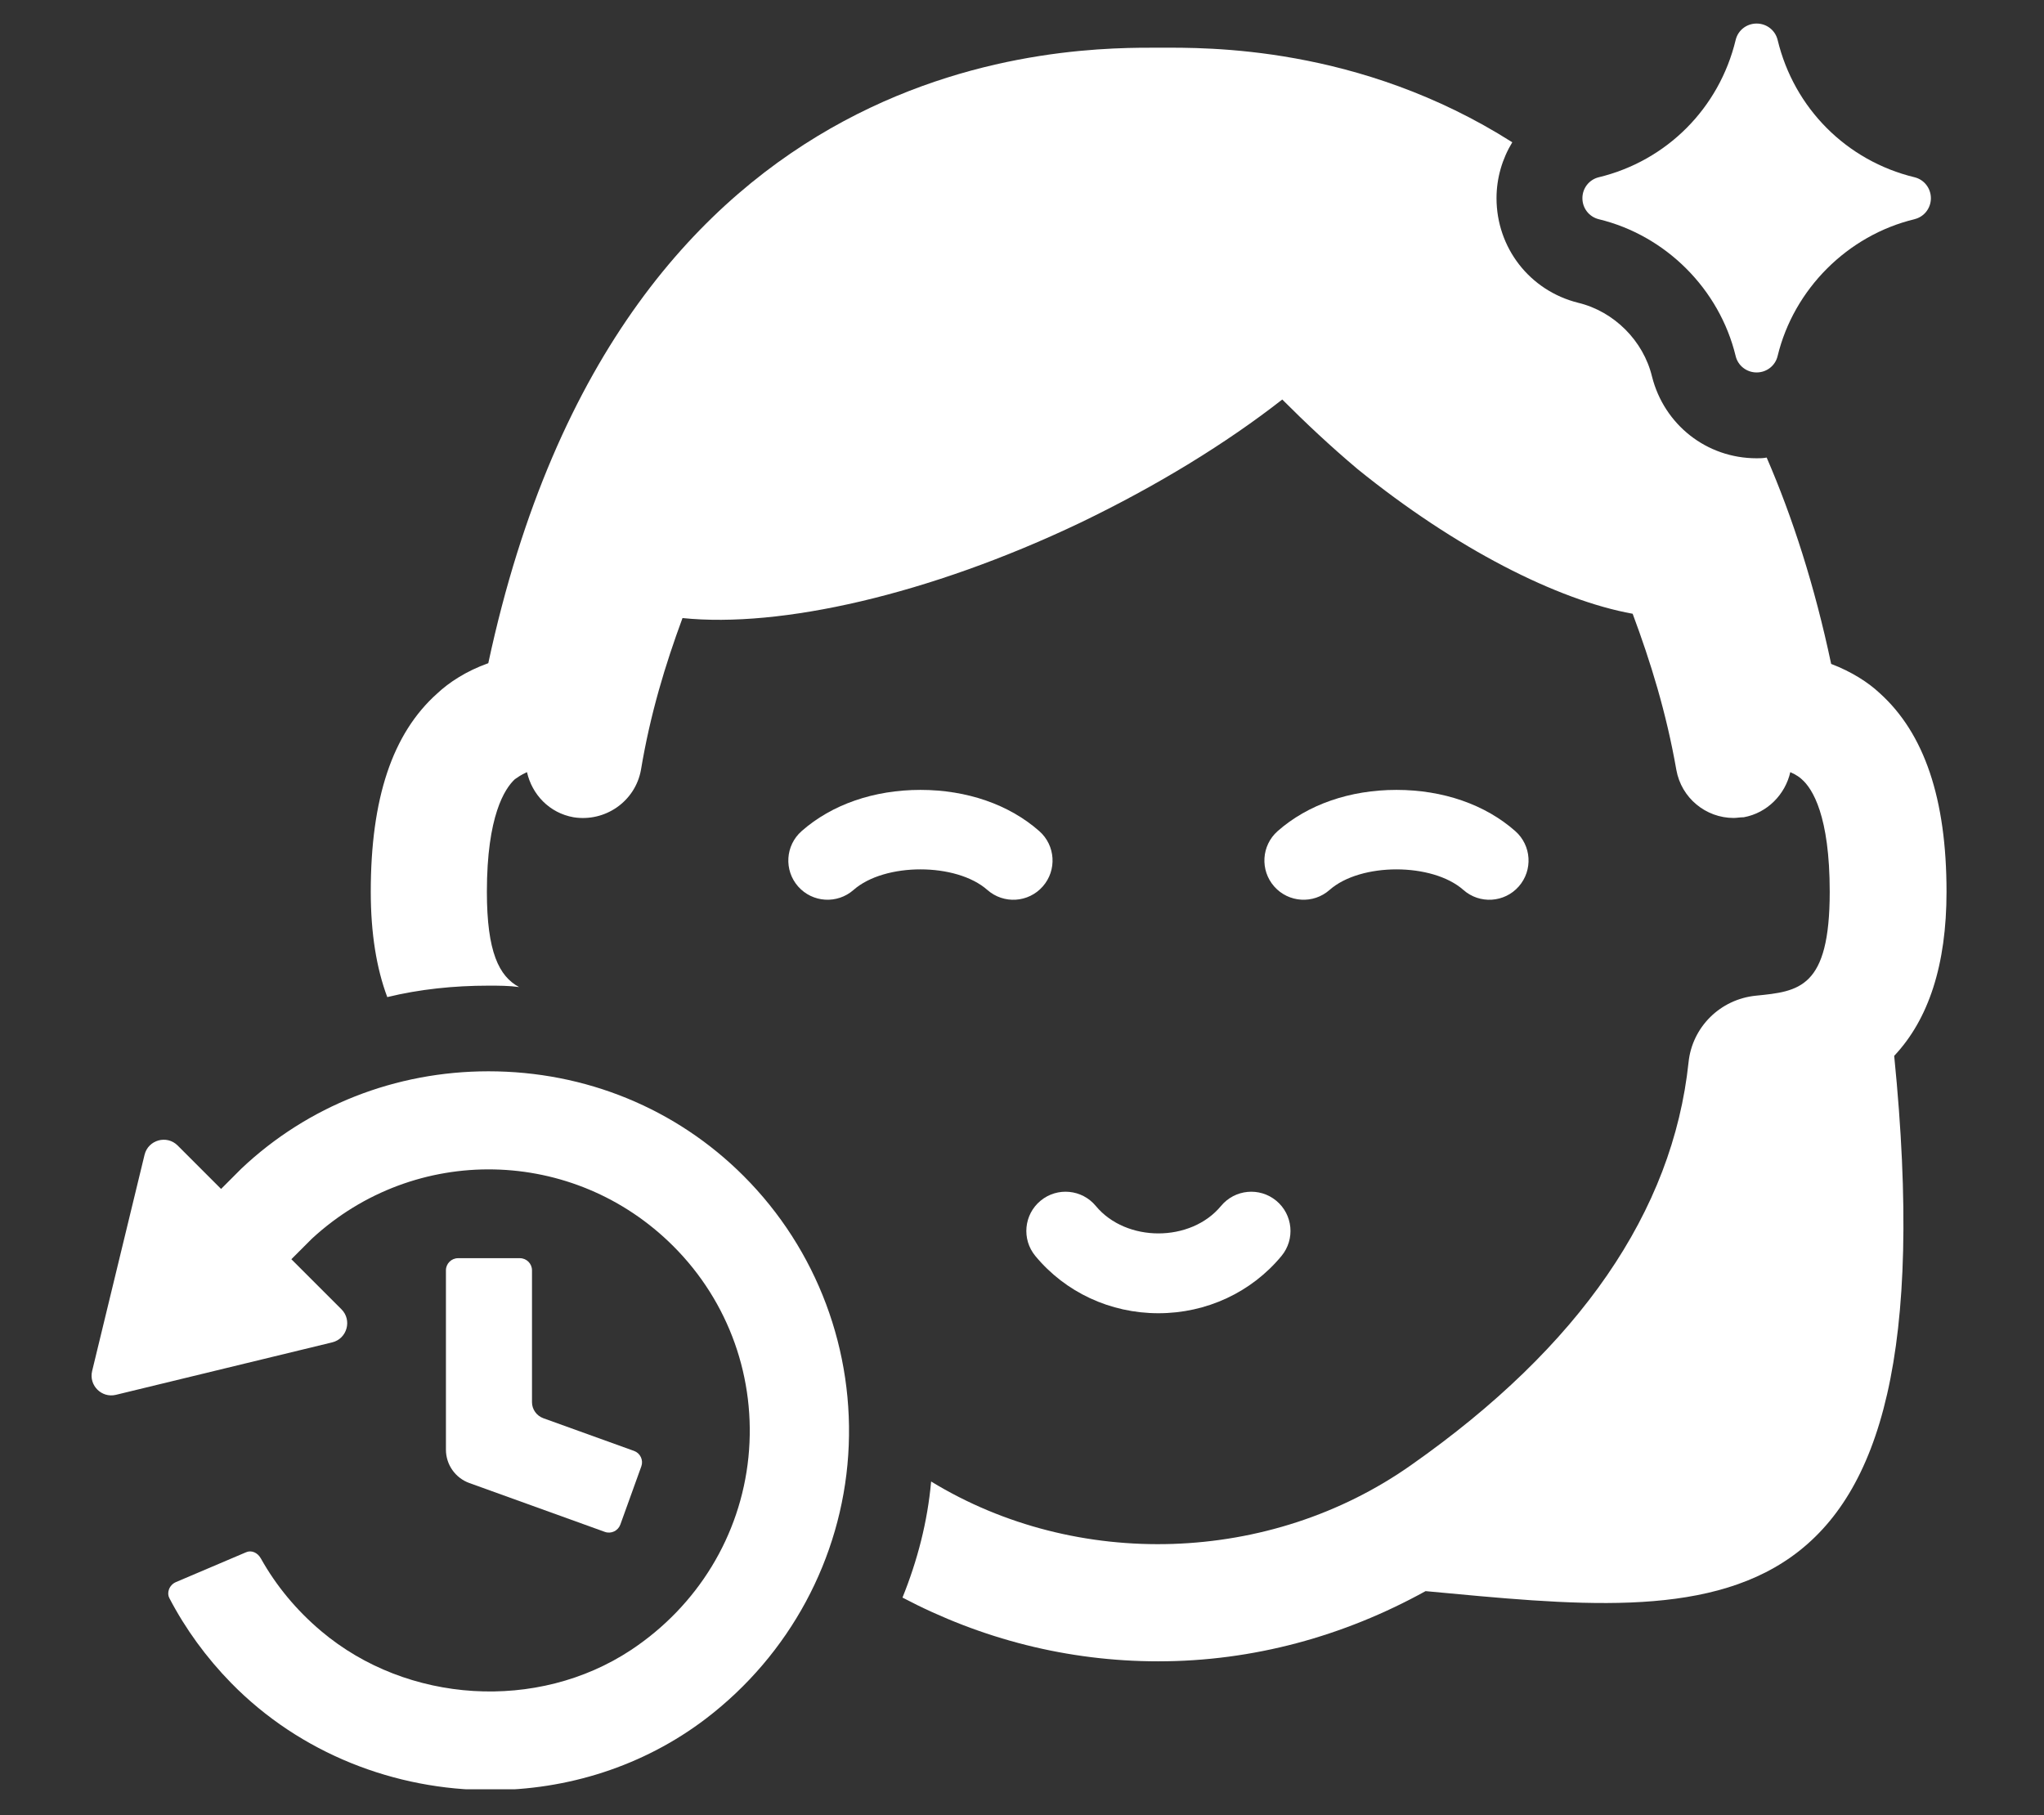
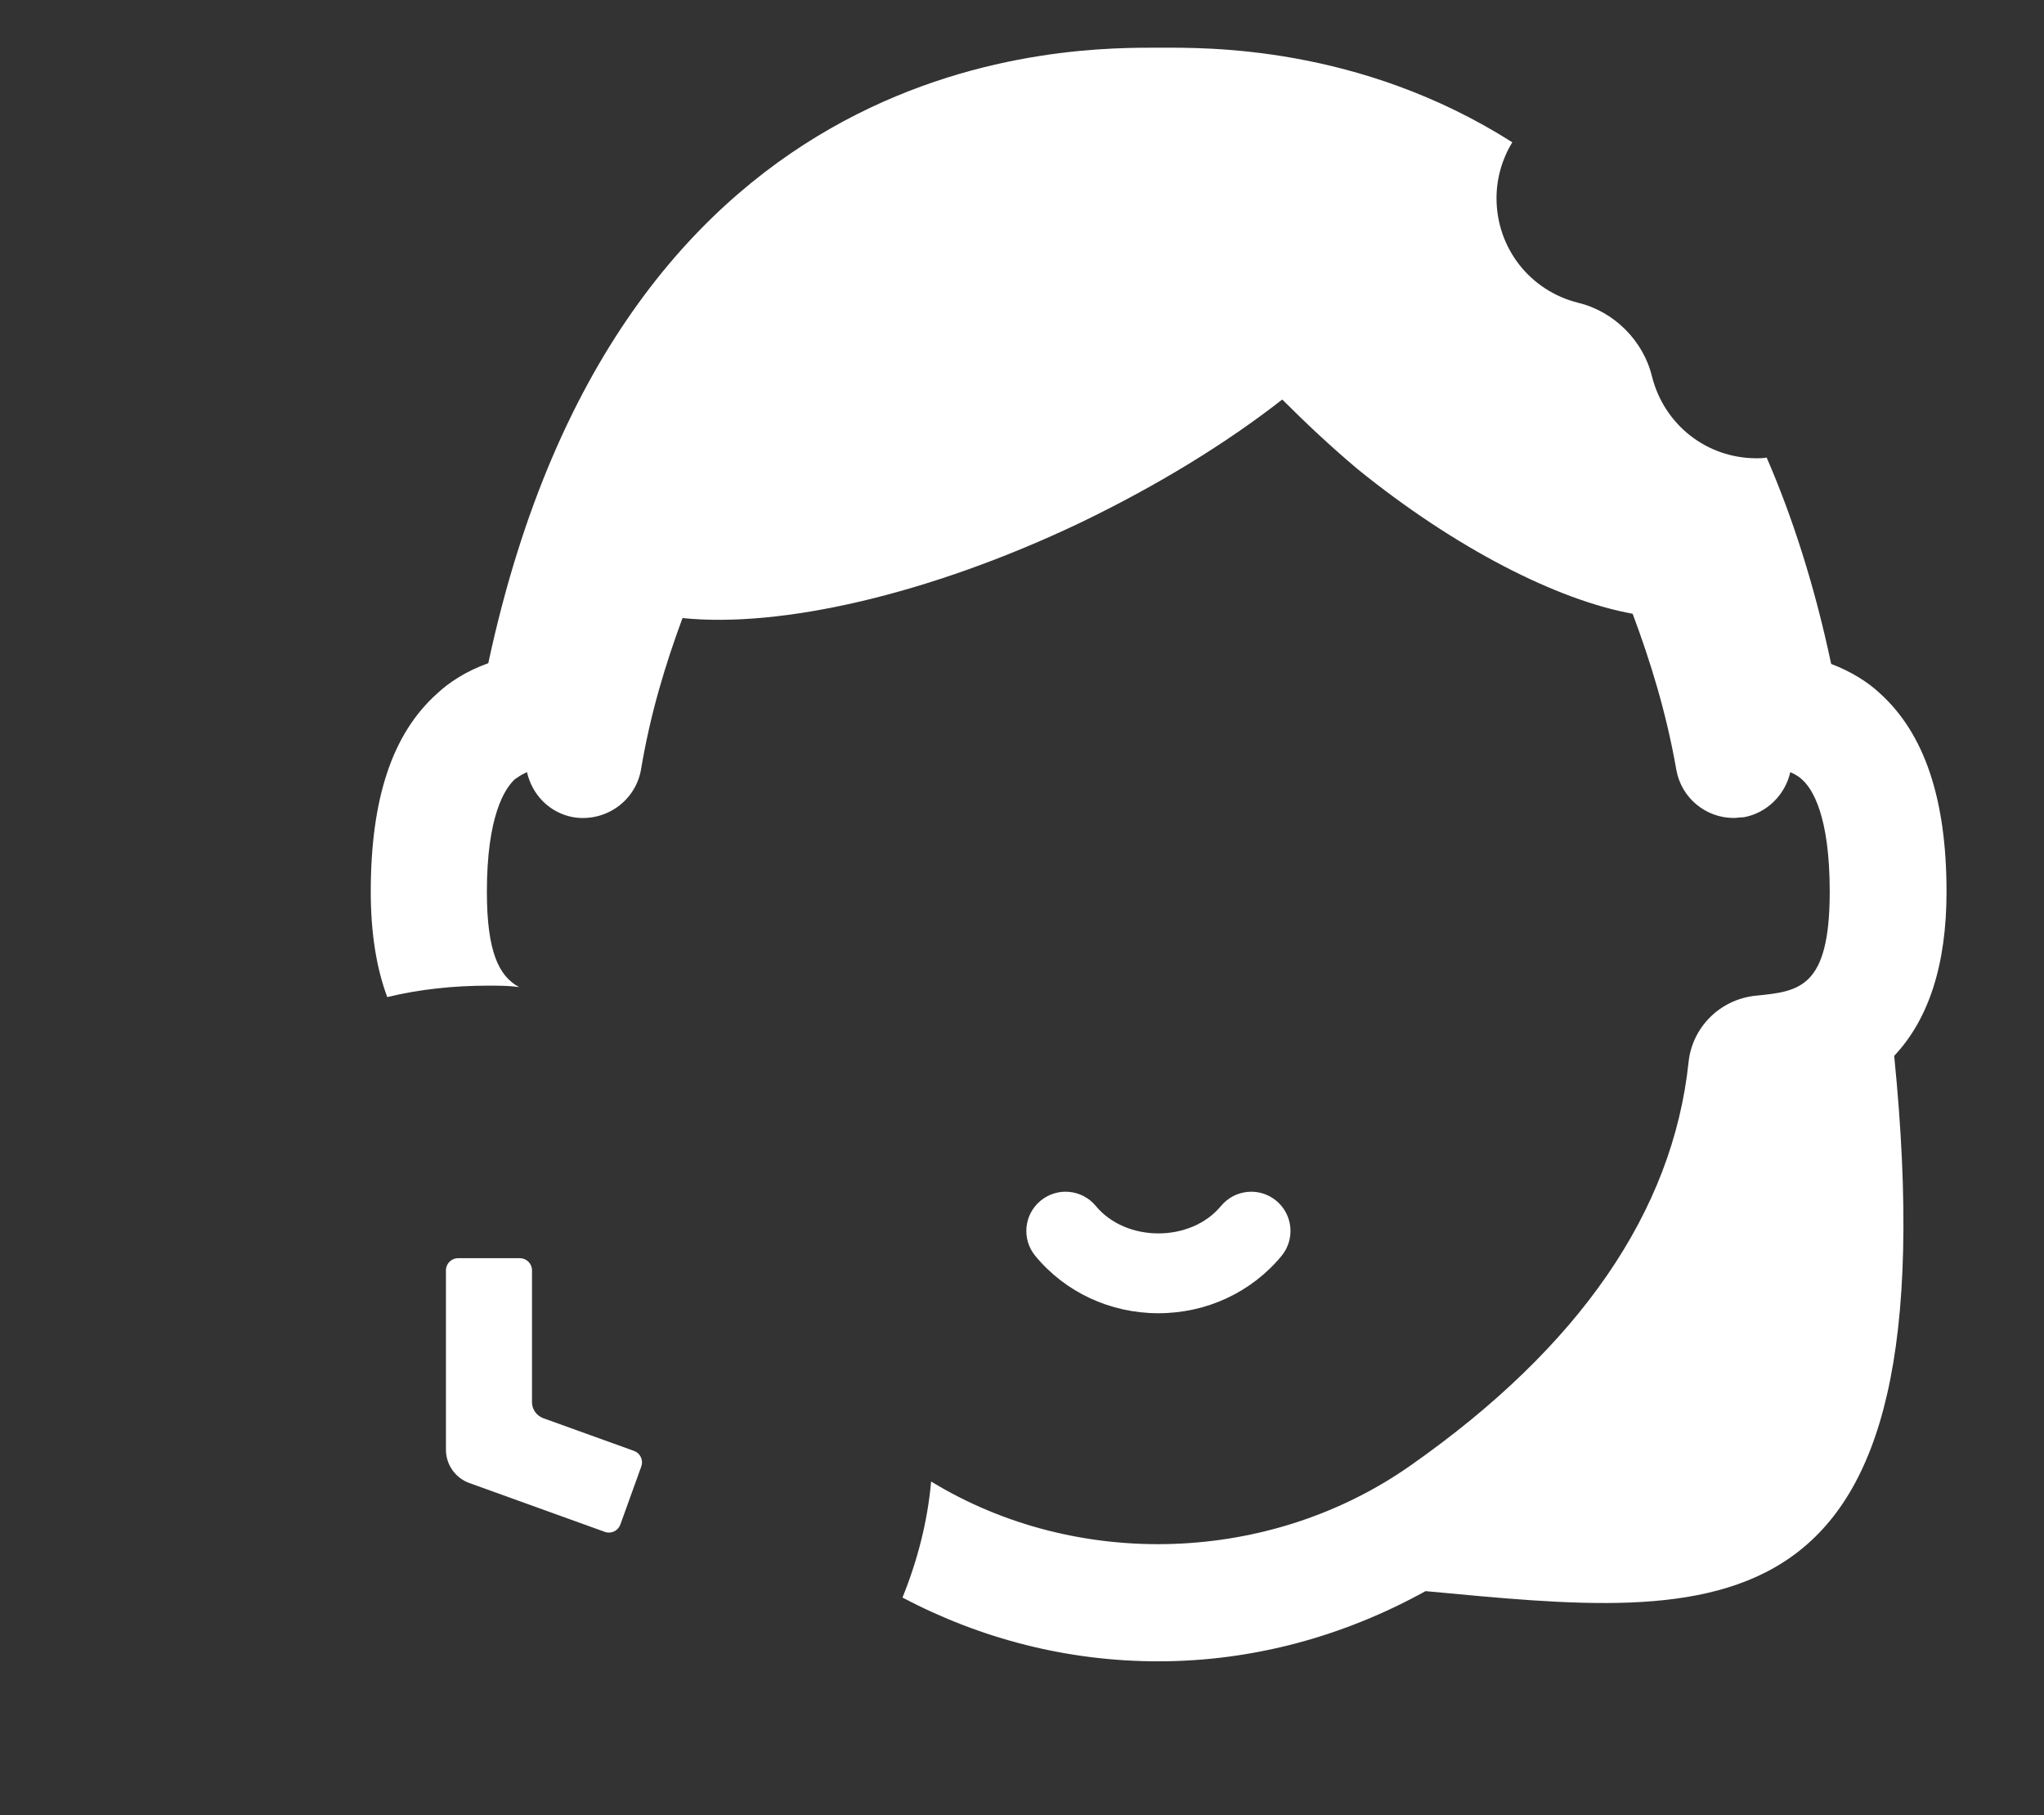
<svg xmlns="http://www.w3.org/2000/svg" width="429" zoomAndPan="magnify" viewBox="0 0 321.75 285.75" height="381" preserveAspectRatio="xMidYMid meet" version="1.0">
  <rect x="0" y="0" width="321.75" height="285.75" fill="#333333" stroke="none" />
  <defs>
    <clipPath id="72f733d66a">
      <path d="M 249 3.66 L 304 3.66 L 304 59 L 249 59 Z M 249 3.66 " clip-rule="nonzero" />
    </clipPath>
    <clipPath id="d375dcdf28">
-       <path d="M 14 168 L 134 168 L 134 281.664 L 14 281.664 Z M 14 168 " clip-rule="nonzero" />
-     </clipPath>
+       </clipPath>
  </defs>
  <path fill="#ffffff" d="M 306.406 140.383 C 306.406 125.719 302.906 115.453 295.914 109.137 C 294.109 107.445 291.516 105.754 288.246 104.512 C 285.652 92.219 282.152 81.391 278.094 72.027 C 277.527 72.141 277.078 72.141 276.516 72.141 C 268.617 72.141 261.961 66.84 260.047 59.281 C 258.691 53.641 254.066 49.02 248.426 47.664 C 240.758 45.746 235.57 38.977 235.57 31.195 C 235.57 28.035 236.469 24.992 238.051 22.398 C 213.91 7.055 189.66 7.508 182.668 7.508 C 169.695 7.508 97.957 6.043 76.863 104.398 C 73.367 105.641 70.66 107.445 68.855 109.137 C 61.75 115.453 58.363 125.719 58.363 140.383 C 58.363 146.926 59.27 152.453 60.961 156.961 C 66.035 155.723 71.449 155.16 76.863 155.16 C 78.555 155.16 80.137 155.16 81.715 155.383 C 78.555 153.691 76.641 149.859 76.641 140.383 C 76.641 128.426 79.457 124.141 81.035 122.672 C 81.375 122.449 81.941 121.996 82.953 121.547 C 83.742 125.043 86.453 127.977 90.285 128.652 C 95.25 129.441 99.988 126.168 100.891 121.207 C 102.355 112.41 104.727 104.625 107.434 97.293 C 122.773 98.875 146.121 93.684 170.035 82.293 C 182.215 76.426 193.043 69.77 201.844 62.891 C 205.562 66.613 209.402 70.223 213.684 73.832 C 229.141 86.355 245.156 94.473 257 96.617 C 259.82 104.176 262.301 112.184 263.879 121.207 C 264.668 125.609 268.504 128.762 272.902 128.762 C 273.355 128.762 273.918 128.652 274.484 128.652 C 278.207 127.977 281.027 125.043 281.816 121.547 C 282.832 121.996 283.395 122.449 283.621 122.672 C 285.312 124.141 288.02 128.426 288.02 140.383 C 288.02 155.609 283.168 156.062 276.402 156.738 C 270.762 157.301 266.363 161.703 265.797 167.23 C 263.316 190.691 248.652 212.008 222.145 230.617 C 199.926 246.301 169.469 247.199 146.57 233.215 C 146.008 239.531 144.43 245.621 142.062 251.488 C 154.469 258.027 168.117 261.523 182.328 261.523 C 197.219 261.523 211.543 257.578 224.402 250.473 C 270.422 254.758 307.531 259.723 298.168 166.211 C 303.586 160.461 306.406 151.887 306.406 140.383 Z M 306.406 140.383 " fill-opacity="1" fill-rule="nonzero" />
-   <path fill="#ffffff" d="M 200.578 139.551 C 202.832 142.105 206.738 142.348 209.293 140.09 C 214.176 135.777 225.465 135.777 230.352 140.09 C 232.898 142.352 236.812 142.109 239.066 139.551 C 241.324 136.992 241.082 133.09 238.523 130.832 C 233.789 126.648 227.145 124.344 219.82 124.344 C 212.5 124.344 205.855 126.648 201.117 130.832 C 198.562 133.09 198.32 136.992 200.578 139.551 Z M 200.578 139.551 " fill-opacity="1" fill-rule="nonzero" />
-   <path fill="#ffffff" d="M 134.355 140.094 C 139.254 135.773 150.531 135.777 155.422 140.094 C 157.984 142.352 161.883 142.109 164.141 139.547 C 166.398 136.988 166.152 133.086 163.594 130.832 C 158.848 126.648 152.203 124.344 144.887 124.344 C 137.566 124.344 130.926 126.648 126.184 130.832 C 123.625 133.086 123.379 136.988 125.633 139.547 C 127.891 142.105 131.793 142.344 134.355 140.094 Z M 134.355 140.094 " fill-opacity="1" fill-rule="nonzero" />
  <path fill="#ffffff" d="M 192.203 189.84 C 187.441 195.602 177.258 195.602 172.492 189.84 C 170.32 187.215 166.43 186.836 163.797 189.016 C 161.168 191.191 160.801 195.082 162.973 197.711 C 167.707 203.438 174.77 206.727 182.348 206.727 C 189.926 206.727 196.988 203.438 201.723 197.711 C 203.895 195.082 203.527 191.191 200.898 189.016 C 198.27 186.84 194.375 187.215 192.203 189.84 Z M 192.203 189.84 " fill-opacity="1" fill-rule="nonzero" />
  <g clip-path="url(#72f733d66a)">
-     <path fill="#ffffff" d="M 251.664 34.508 C 262.207 37.051 270.664 45.508 273.215 56.055 C 273.582 57.57 274.938 58.629 276.516 58.629 L 276.52 58.629 C 278.098 58.629 279.453 57.566 279.816 56.051 C 282.363 45.516 290.82 37.051 301.363 34.508 C 301.367 34.508 301.367 34.5 301.371 34.5 C 302.887 34.133 303.949 32.773 303.945 31.191 C 303.938 29.617 302.875 28.266 301.363 27.902 C 290.66 25.312 282.402 17.027 279.82 6.289 C 279.449 4.766 278.094 3.707 276.516 3.707 L 276.512 3.707 C 274.934 3.707 273.574 4.77 273.215 6.289 C 270.629 17.027 262.371 25.312 251.672 27.902 C 250.156 28.266 249.09 29.625 249.09 31.191 C 249.082 32.773 250.145 34.129 251.664 34.508 Z M 251.664 34.508 " fill-opacity="1" fill-rule="nonzero" />
-   </g>
+     </g>
  <g clip-path="url(#d375dcdf28)">
-     <path fill="#ffffff" d="M 117.055 185.121 C 106.43 174.492 92.168 168.641 76.887 168.641 C 62.262 168.641 48.445 174.082 37.992 183.965 L 34.801 187.16 L 27.969 180.328 C 26.258 178.613 23.324 179.434 22.754 181.789 L 14.504 215.82 C 13.957 218.078 15.992 220.117 18.25 219.57 L 52.281 211.316 C 54.637 210.746 55.457 207.816 53.746 206.102 L 45.863 198.223 L 49.09 194.996 C 65.332 180.004 90.336 180.512 105.996 196.176 C 114.75 204.926 119.059 217.039 117.812 229.398 C 116.562 241.73 109.82 252.793 99.312 259.75 C 84.613 269.461 64.105 268.207 50.555 256.766 C 46.664 253.484 43.469 249.633 41.055 245.316 C 40.539 244.395 39.566 243.988 38.738 244.352 L 27.691 249.051 C 27.188 249.266 26.773 249.699 26.59 250.219 C 26.426 250.699 26.449 251.176 26.656 251.566 C 29.188 256.418 32.457 260.91 36.363 264.91 C 47.277 276.066 62.234 281.793 77.184 281.793 C 89.215 281.797 101.246 278.086 111.164 270.512 C 124.285 260.477 132.434 245.363 133.52 229.047 C 134.613 212.688 128.613 196.676 117.055 185.121 Z M 117.055 185.121 " fill-opacity="1" fill-rule="nonzero" />
-   </g>
+     </g>
  <path fill="#ffffff" d="M 81.832 198.062 L 72.105 198.062 C 71.055 198.062 70.195 198.918 70.195 199.969 L 70.195 228.211 C 70.195 230.555 71.676 232.664 73.883 233.457 L 95.207 241.145 C 96.195 241.504 97.289 240.984 97.648 239.996 L 100.949 230.84 C 101.125 230.359 101.098 229.84 100.879 229.379 C 100.664 228.918 100.281 228.57 99.801 228.398 L 85.516 223.25 C 84.457 222.863 83.742 221.852 83.742 220.727 L 83.742 199.969 C 83.742 198.918 82.891 198.062 81.832 198.062 Z M 81.832 198.062 " fill-opacity="1" fill-rule="nonzero" />
</svg>